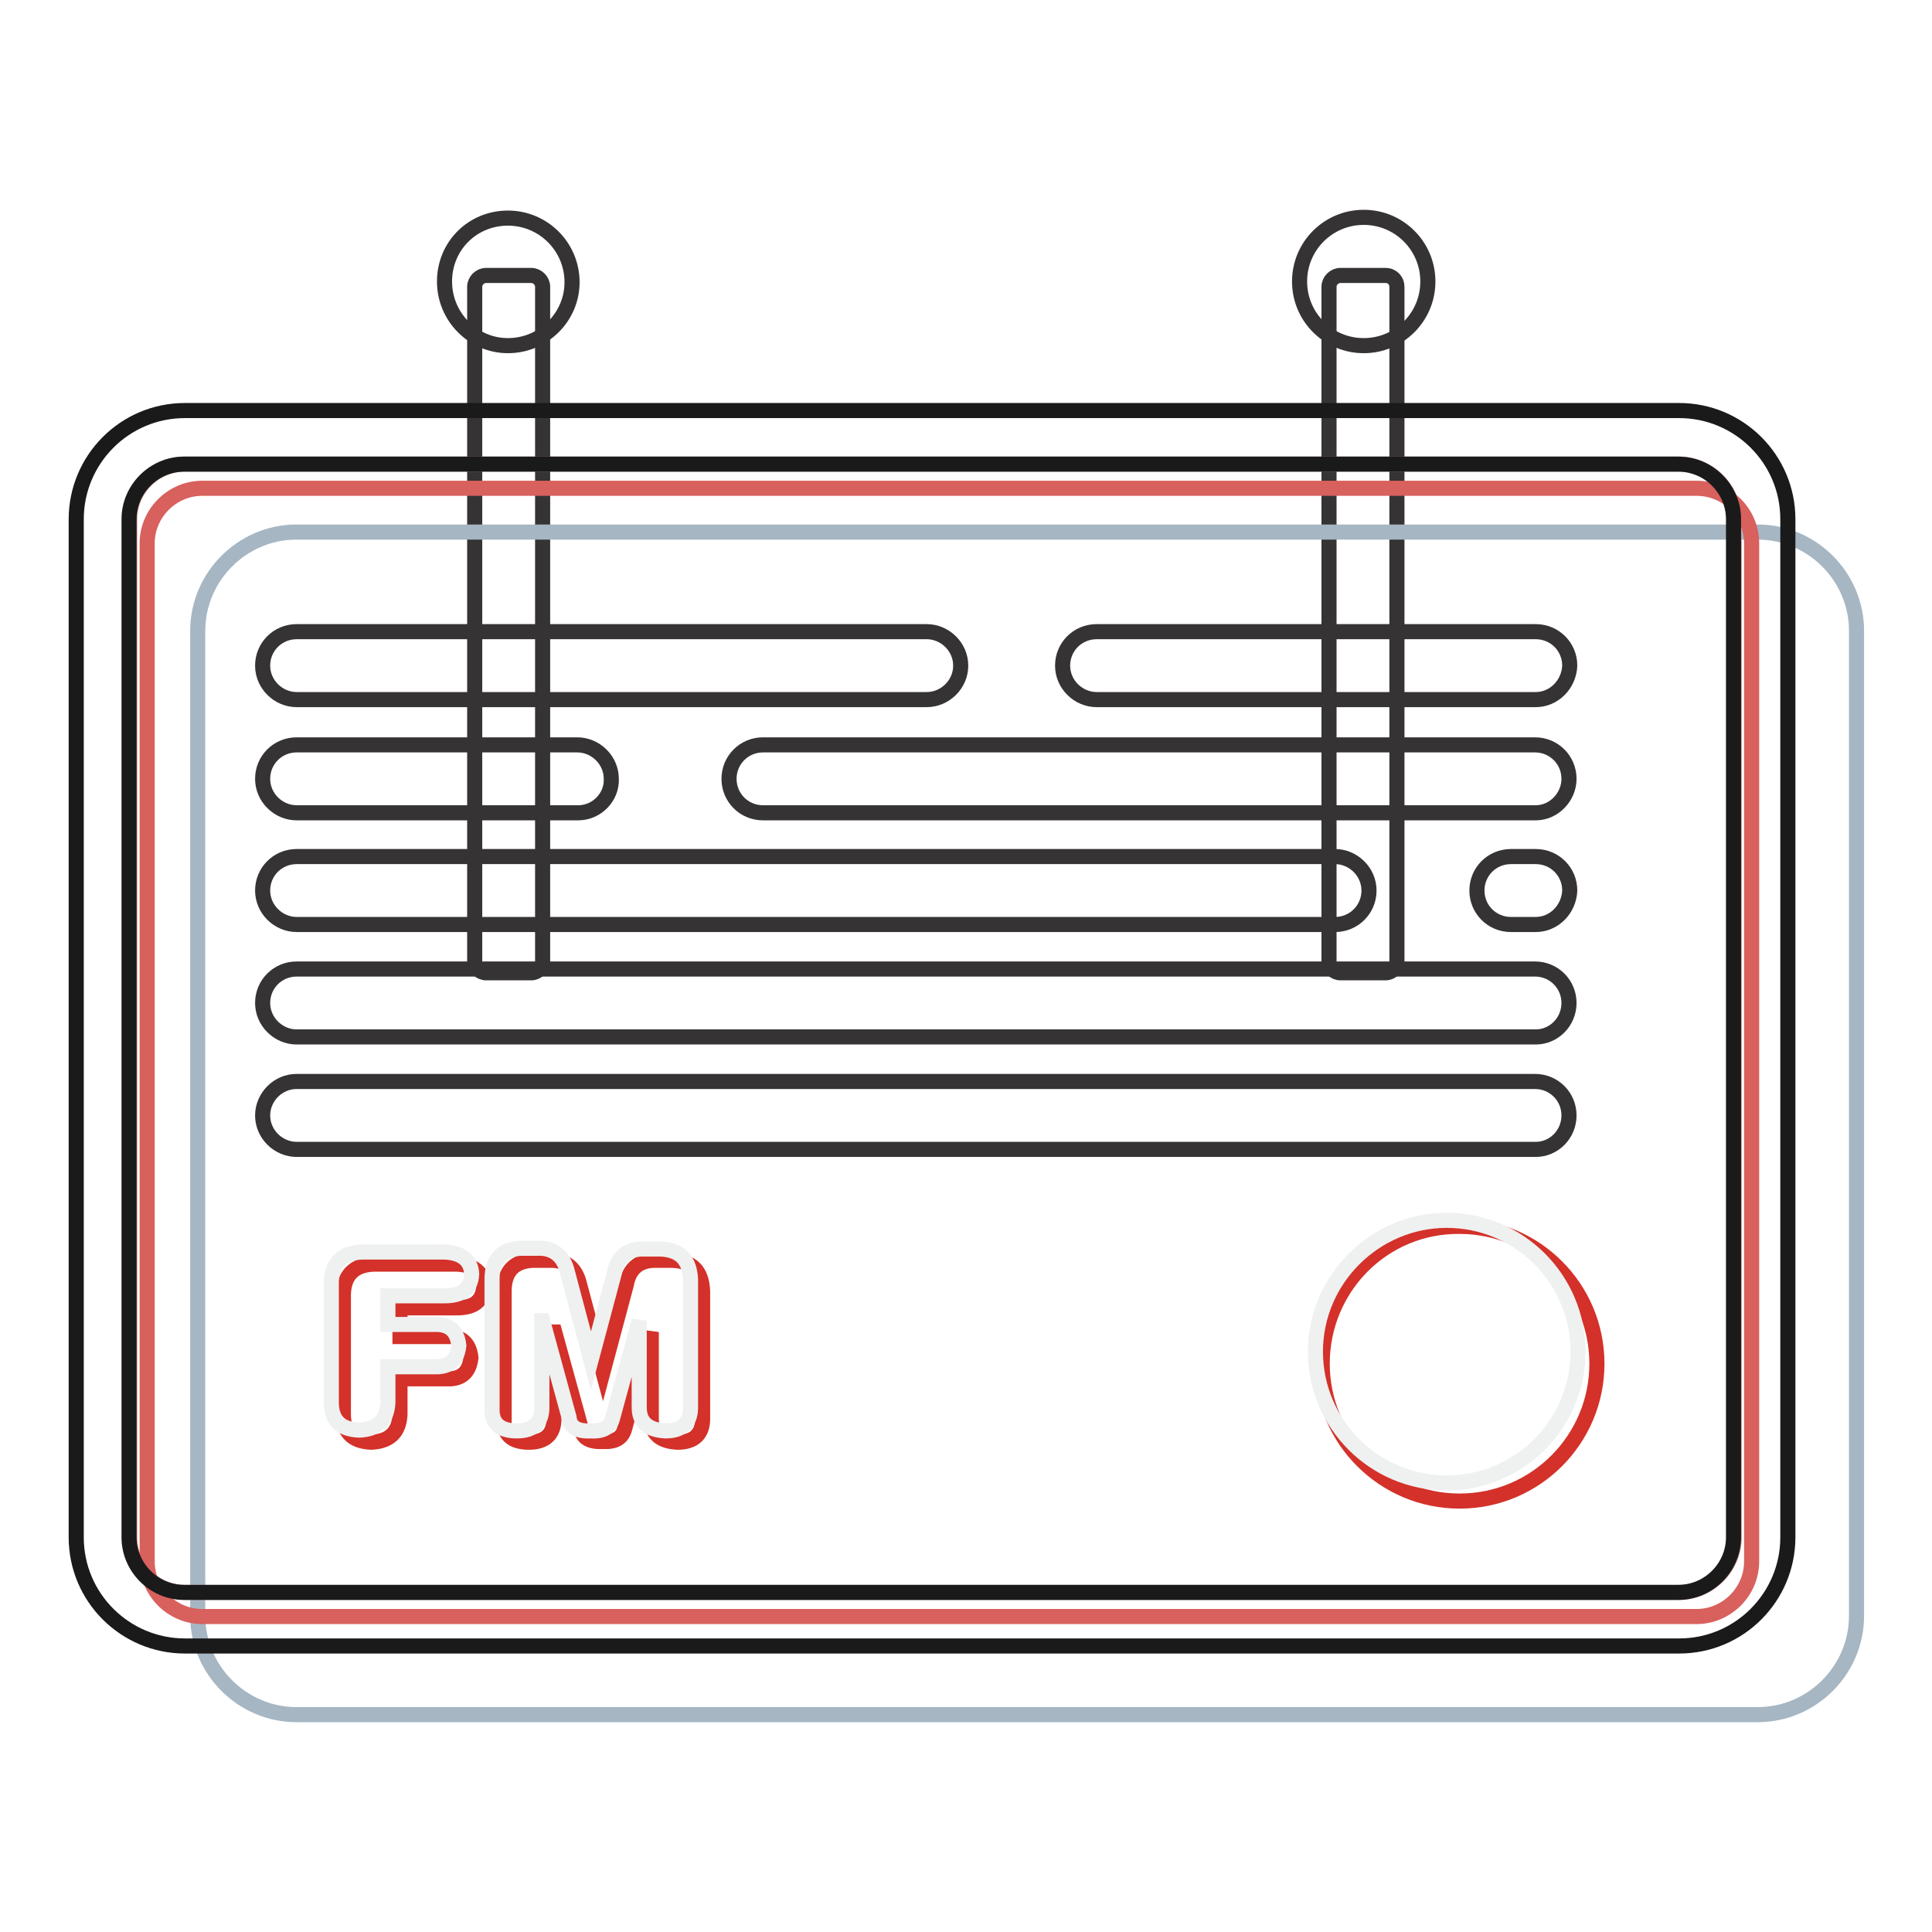
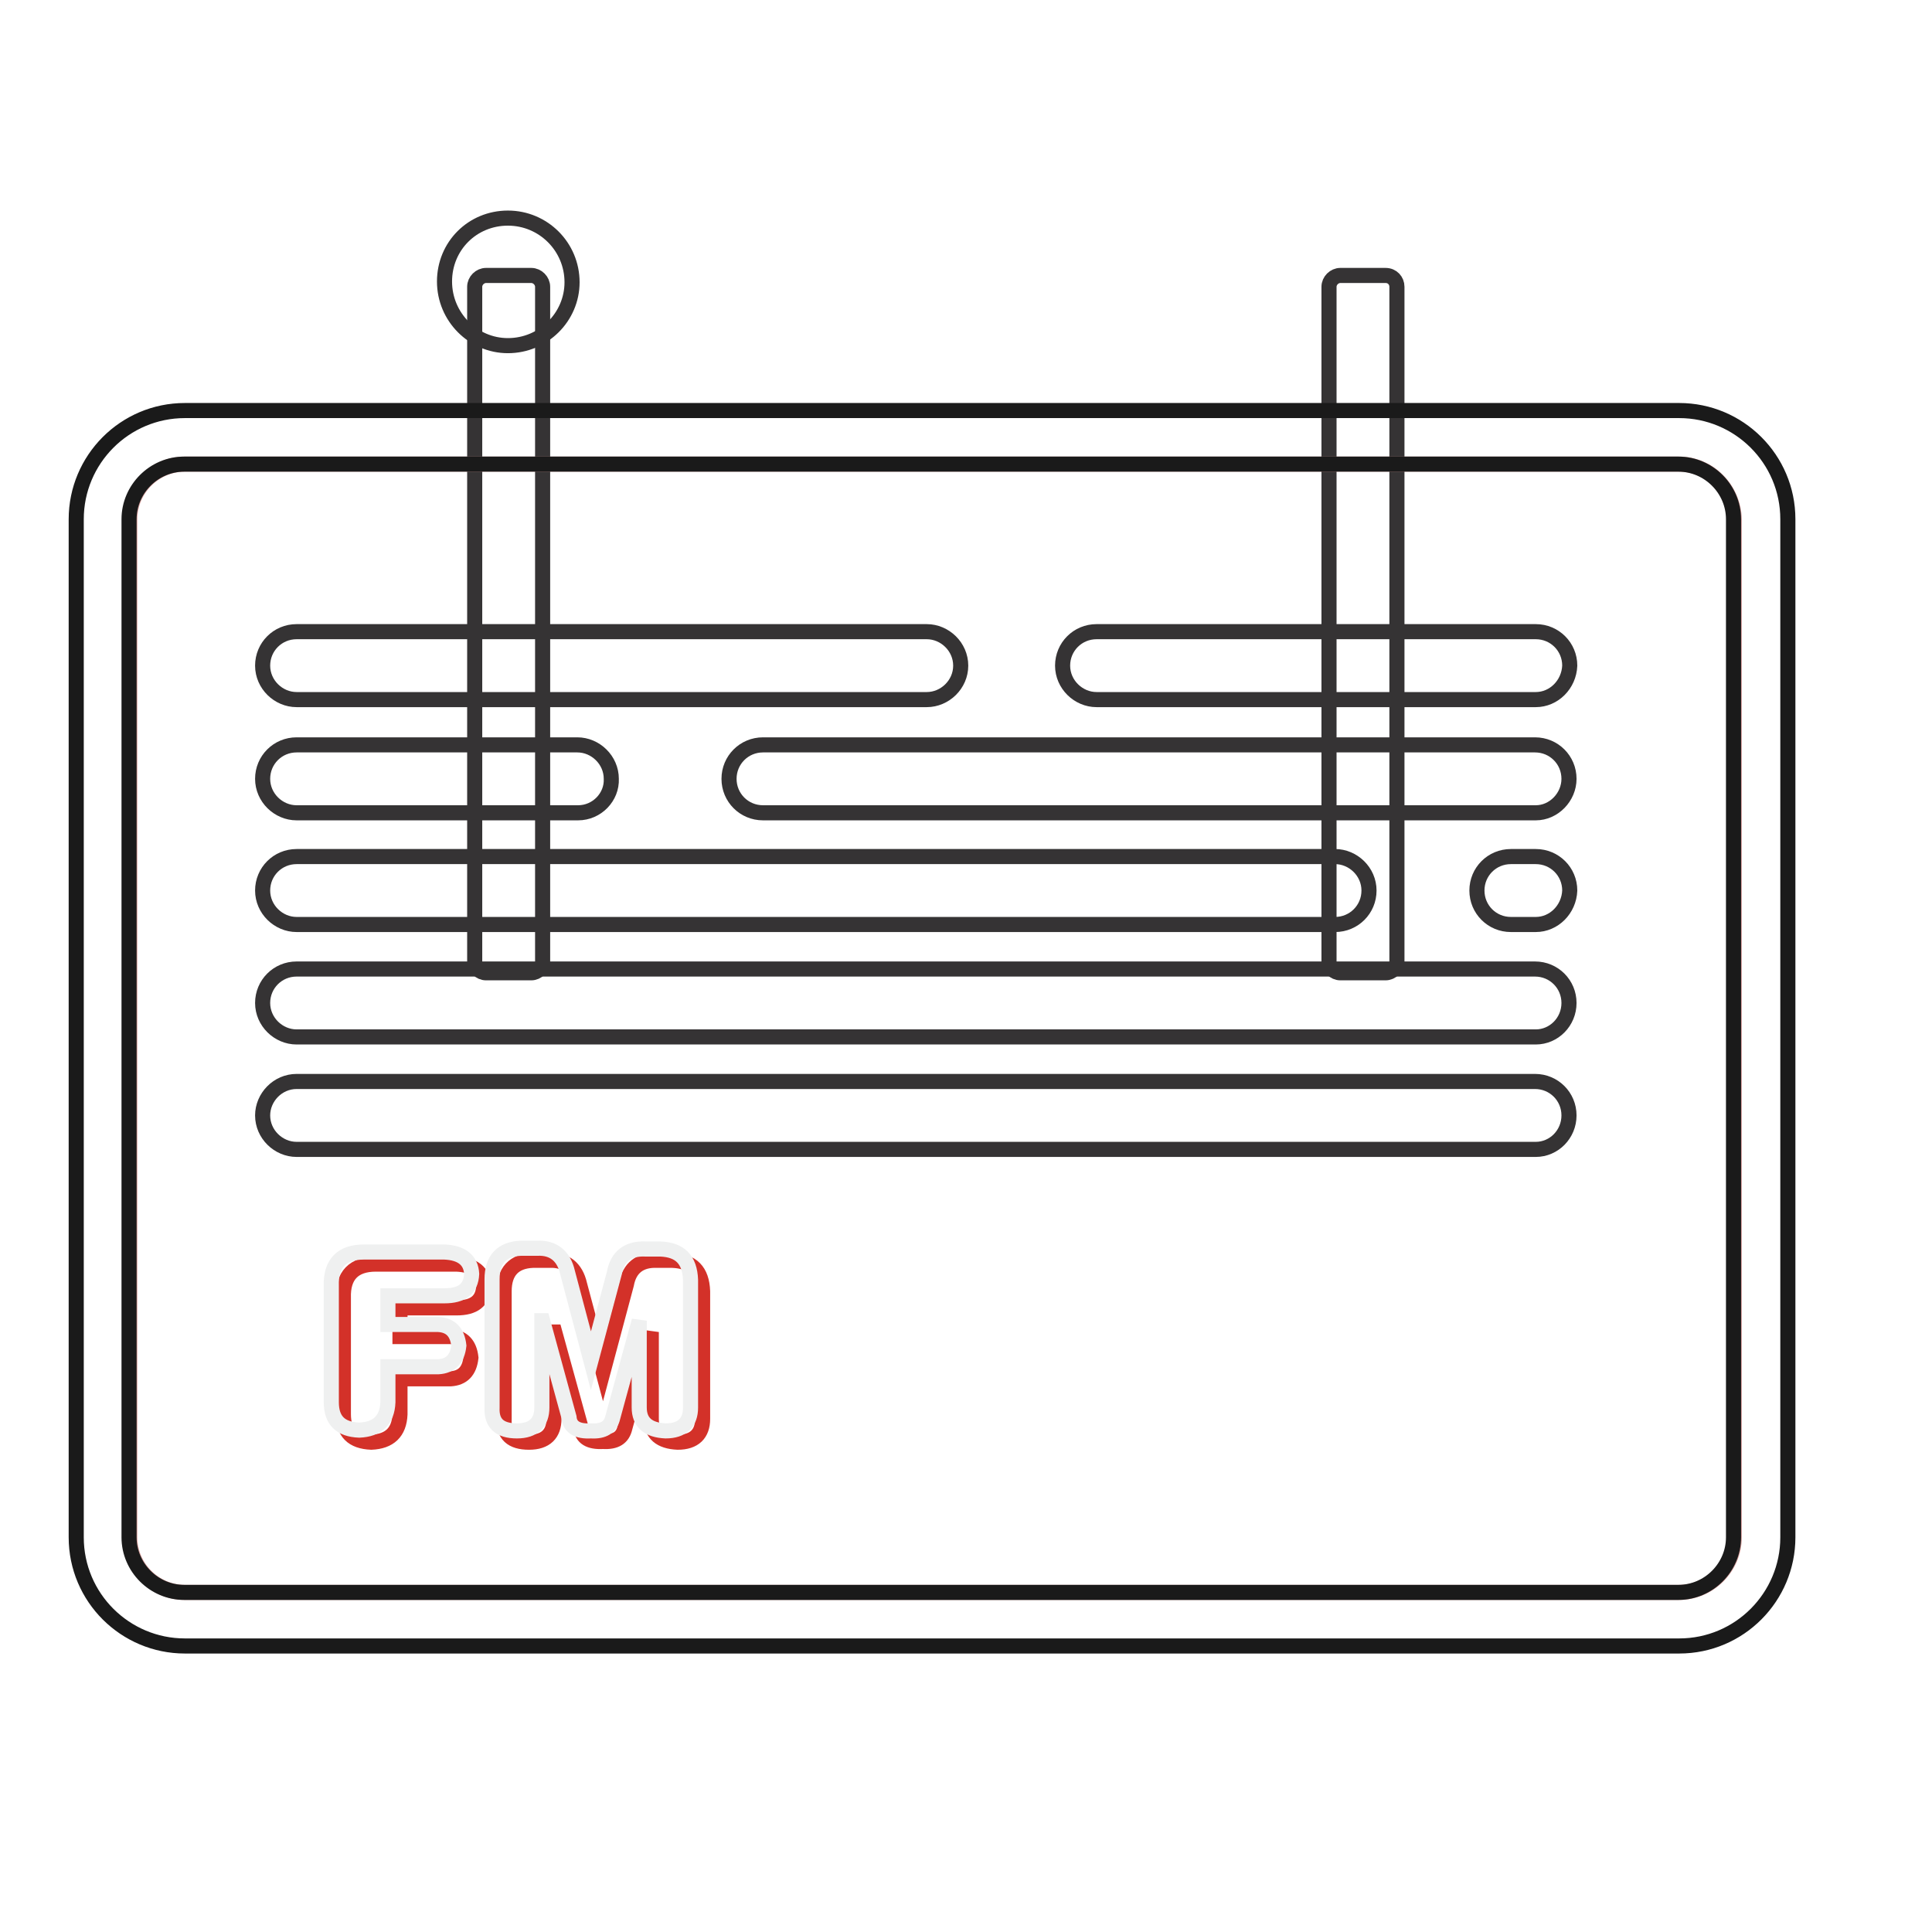
<svg xmlns="http://www.w3.org/2000/svg" version="1.1" x="0px" y="0px" viewBox="0 0 256 256" enable-background="new 0 0 256 256" xml:space="preserve">
  <g>
    <path stroke-width="2" fill-opacity="0" stroke="#353334" d="M185.1,38v89.4c0,0.8-0.7,1.5-1.5,1.5h-6c-0.8,0-1.5-0.7-1.5-1.5V38c0-0.8,0.7-1.5,1.5-1.5h6 C184.5,36.5,185.1,37.2,185.1,38z" />
-     <path stroke-width="2" fill-opacity="0" stroke="#353334" d="M172.2,37.3c0,4.7,3.8,8.5,8.5,8.5c4.7,0,8.5-3.8,8.5-8.5c0-4.7-3.8-8.5-8.5-8.5 C176,28.8,172.2,32.6,172.2,37.3z" />
    <path stroke-width="2" fill-opacity="0" stroke="#353334" d="M71.9,38v89.4c0,0.8-0.7,1.5-1.5,1.5h-6c-0.8,0-1.5-0.7-1.5-1.5V38c0-0.8,0.7-1.5,1.5-1.5h6 C71.2,36.5,71.9,37.2,71.9,38z" />
    <path stroke-width="2" fill-opacity="0" stroke="#353334" d="M58.9,37.3c0,4.7,3.8,8.5,8.4,8.5c4.7,0,8.5-3.8,8.5-8.4c0,0,0,0,0,0c0-4.7-3.8-8.5-8.5-8.5 S58.9,32.6,58.9,37.3z" />
-     <path stroke-width="2" fill-opacity="0" stroke="#a6b6c3" d="M232.9,227.2H39.3c-7.2,0-13.1-5.9-13.1-13.1V83.6c0-7.2,5.9-13.1,13.1-13.1h193.6 c7.2,0,13.1,5.9,13.1,13.1v130.5C246,221.3,240.1,227.2,232.9,227.2z" />
    <path stroke-width="2" fill-opacity="0" stroke="#d79c99" d="M222.5,61.5h-198c-4,0-7.3,3.3-7.3,7.3v134.9c0,4,3.3,7.3,7.3,7.3h198c4,0,7.3-3.3,7.3-7.3V68.8 C229.7,64.8,226.5,61.5,222.5,61.5z" />
-     <path stroke-width="2" fill-opacity="0" stroke="#d8605d" d="M224.8,64.7h-198c-4,0-7.3,3.3-7.3,7.3v134.9c0,4,3.3,7.3,7.3,7.3h198c4,0,7.3-3.3,7.3-7.3V72 C232.1,68,228.9,64.7,224.8,64.7z" />
    <path stroke-width="2" fill-opacity="0" stroke="#353334" d="M203.5,92.7h-58.2c-2.4,0-4.5-2-4.5-4.5c0-2.5,2-4.5,4.5-4.5h58.2c2.5,0,4.5,2,4.5,4.5 C207.9,90.7,205.9,92.7,203.5,92.7z M76.6,107.7H39.3c-2.4,0-4.5-2-4.5-4.5c0-2.5,2-4.5,4.5-4.5h37.2c2.4,0,4.5,2,4.5,4.5 C81.1,105.6,79.1,107.7,76.6,107.7z M176.9,122.5H39.3c-2.4,0-4.5-2-4.5-4.5c0-2.5,2-4.5,4.5-4.5h137.6c2.4,0,4.5,2,4.5,4.5 C181.4,120.5,179.4,122.5,176.9,122.5z M203.5,137.4H39.3c-2.4,0-4.5-2-4.5-4.5c0-2.5,2-4.5,4.5-4.5h164.1c2.5,0,4.5,2,4.5,4.5 S205.9,137.4,203.5,137.4z M203.5,152.3H39.3c-2.4,0-4.5-2-4.5-4.5c0-2.4,2-4.5,4.5-4.5h164.1c2.5,0,4.5,2,4.5,4.5 C207.9,150.3,205.9,152.3,203.5,152.3z M122.8,92.7H39.3c-2.4,0-4.5-2-4.5-4.5c0-2.5,2-4.5,4.5-4.5h83.5c2.4,0,4.5,2,4.5,4.5 C127.3,90.7,125.2,92.7,122.8,92.7z M203.5,107.7H101.1c-2.5,0-4.5-2-4.5-4.5c0-2.5,2-4.5,4.5-4.5h102.3c2.5,0,4.5,2,4.5,4.5 C207.9,105.6,205.9,107.7,203.5,107.7z" />
-     <path stroke-width="2" fill-opacity="0" stroke="#d33129" d="M175.2,180.7c0,10.1,8.2,18.2,18.2,18.2c10.1,0,18.2-8.2,18.2-18.2c0-10.1-8.2-18.2-18.2-18.2 C183.3,162.4,175.2,170.6,175.2,180.7z" />
    <path stroke-width="2" fill-opacity="0" stroke="#353334" d="M203.5,122.5h-3.3c-2.5,0-4.5-2-4.5-4.5c0-2.5,2-4.5,4.5-4.5h3.3c2.5,0,4.5,2,4.5,4.5 C207.9,120.5,205.9,122.5,203.5,122.5z" />
-     <path stroke-width="2" fill-opacity="0" stroke="#eff0f0" d="M174.3,179.1c0,9.6,7.8,17.4,17.4,17.4c9.6,0,17.4-7.8,17.4-17.4s-7.8-17.4-17.4-17.4 C182.2,161.7,174.3,169.5,174.3,179.1z" />
    <path stroke-width="2" fill-opacity="0" stroke="#d33129" d="M53,177.1h6.7c1.6,0.1,2.5,1,2.7,2.8c-0.2,1.8-1.1,2.7-2.7,2.8H53v4.7c-0.1,2.4-1.4,3.6-3.8,3.7 c-2.5-0.1-3.7-1.3-3.7-3.7V172c-0.1-3,1.4-4.5,4.3-4.5h10.7c2.3,0.1,3.5,1.1,3.6,2.9c-0.1,2-1.3,2.9-3.6,2.9H53L53,177.1L53,177.1z  M79.9,181.8l3.1-11.6c0.4-2.2,1.8-3.3,4.1-3.2h2c2.6,0.1,3.9,1.4,4,4.1v16.9c0,2-1.1,3.1-3.3,3.1c-2.3-0.1-3.5-1.1-3.5-3.1v-11.5 l-3.5,12.7c-0.3,1.3-1.2,1.9-2.9,1.8c-1.8,0.1-2.8-0.5-2.9-1.8l-3.5-12.7h-0.1v11.5c0,2-1.1,3.1-3.3,3.1c-2.3,0-3.4-1-3.3-3.1 v-16.9c0-2.6,1.3-4,3.8-4.1h2.2c2.1-0.1,3.5,1,4,3.2L79.9,181.8z" />
    <path stroke-width="2" fill-opacity="0" stroke="#1a1a1a" d="M222.5,54.4h-198c-8,0-14.4,6.5-14.4,14.4v134.9c0,8,6.5,14.4,14.4,14.4h198c8,0,14.4-6.5,14.4-14.4V68.8 C236.9,60.8,230.4,54.4,222.5,54.4z M229.7,203.7c0,4-3.3,7.3-7.3,7.3h-198c-4,0-7.3-3.3-7.3-7.3V68.8c0-4,3.3-7.3,7.3-7.3h198 c4,0,7.3,3.3,7.3,7.3L229.7,203.7L229.7,203.7z" />
    <path stroke-width="2" fill-opacity="0" stroke="#eff0f0" d="M51.4,175.5h6.7c1.6,0.1,2.5,1,2.7,2.8c-0.2,1.8-1.1,2.7-2.7,2.8h-6.7v4.7c-0.1,2.4-1.4,3.6-3.8,3.7 c-2.5-0.1-3.7-1.3-3.7-3.7v-15.4c-0.1-3,1.4-4.5,4.3-4.5h10.7c2.3,0.1,3.5,1.1,3.6,2.9c-0.1,2-1.3,2.9-3.6,2.9h-7.5V175.5z  M78.3,180.3l3.1-11.6c0.4-2.2,1.8-3.3,4.1-3.2h2c2.6,0.1,3.9,1.4,4,4.1v16.9c0,2-1.1,3.1-3.3,3.1c-2.3-0.1-3.5-1.1-3.5-3.1V175 l-3.5,12.8c-0.3,1.3-1.2,1.9-2.9,1.8c-1.8,0.1-2.8-0.5-2.9-1.8L71.9,175h-0.1v11.5c0,2-1.1,3.1-3.3,3.1c-2.3,0-3.4-1-3.3-3.1v-17 c0-2.6,1.3-4,3.8-4.1h2.2c2.1-0.1,3.5,1,4,3.2L78.3,180.3L78.3,180.3z" />
  </g>
</svg>